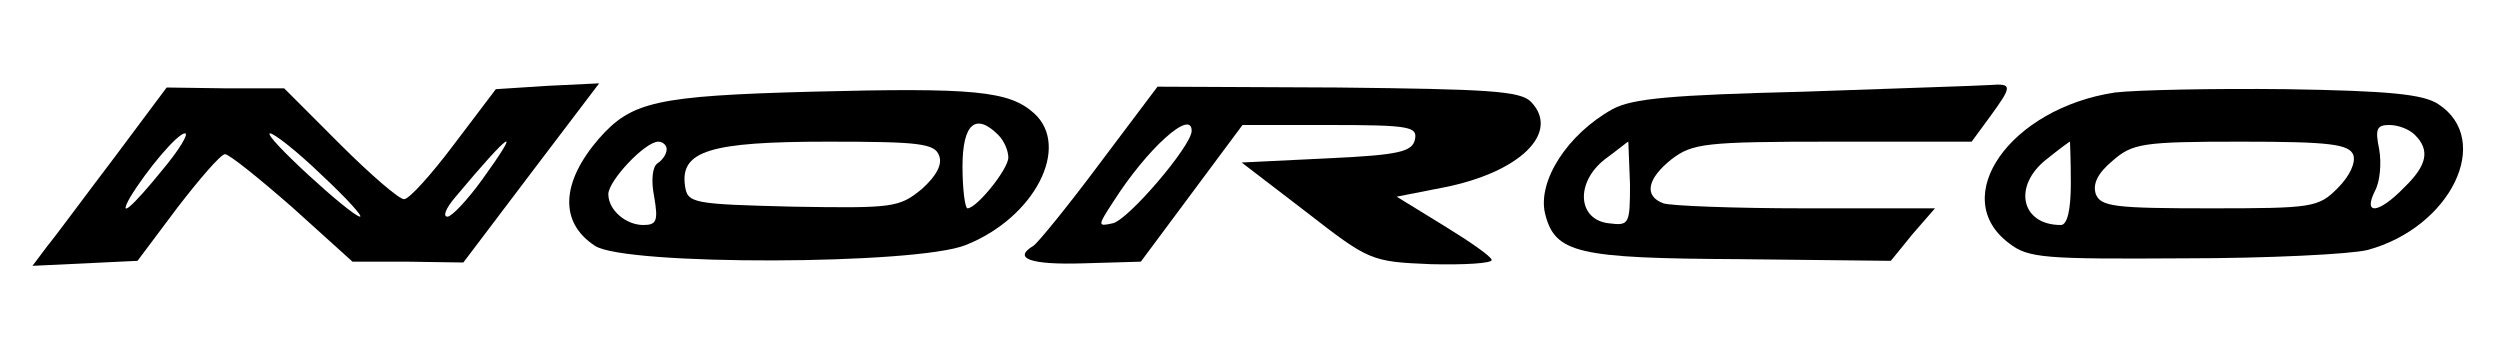
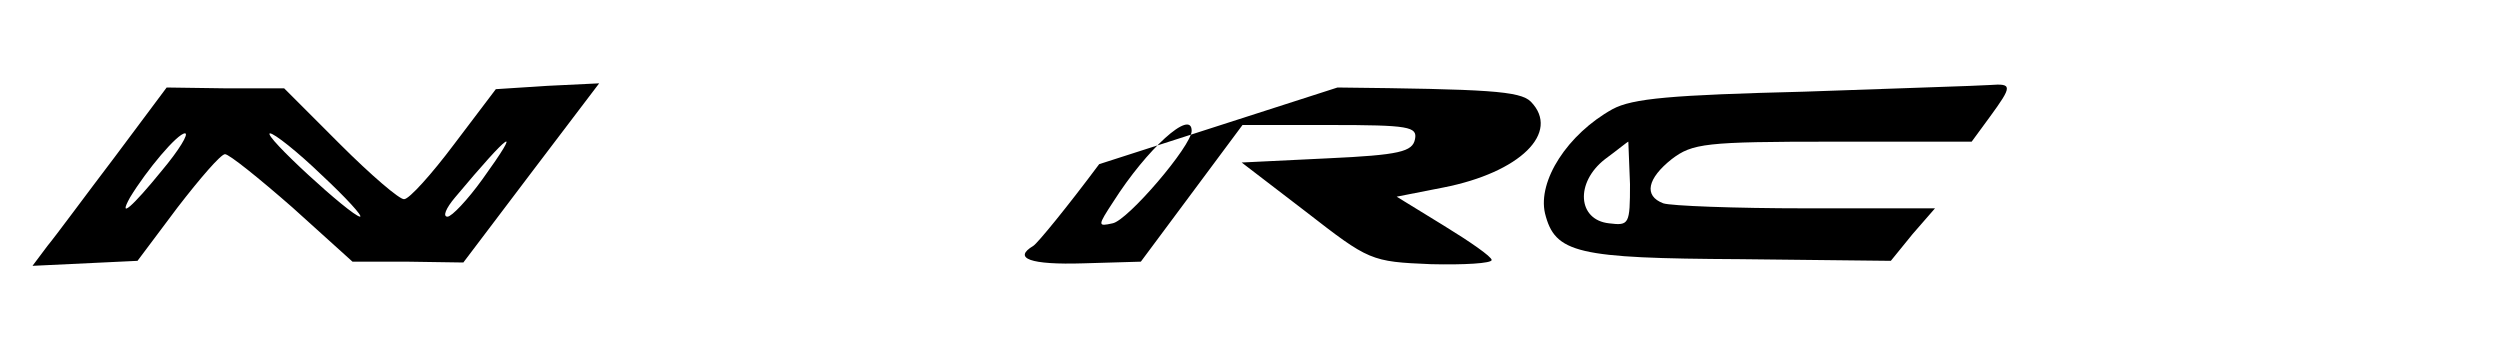
<svg xmlns="http://www.w3.org/2000/svg" version="1.0" width="300pt" height="42pt" viewBox="0 0 300 42" preserveAspectRatio="xMidYMid meet">
  <g transform="translate(0,42) scale(0.1,-0.1)" fill="#000000" stroke="none">
    <path d="M138 232 c-35 -46 -71 -95 -81 -107 l-18 -24 63 3 63 3 48 64 c27 35 52 64 57 64 5 0 41 -29 81 -64 l72 -65 66 0 67 -1 81 107 82 108 -62 -3 -62 -4 -50 -66 c-27 -36 -54 -66 -60 -66 -5 -1 -40 29 -77 66 l-67 67 -70 0 -71 1 -62 -83z m56 -17 c-35 -43 -53 -59 -38 -32 20 33 57 77 66 77 5 0 -7 -20 -28 -45z m192 -5 c29 -27 50 -50 46 -50 -11 1 -118 99 -108 100 5 0 33 -22 62 -50z m193 -5 c-18 -25 -37 -45 -42 -45 -6 0 -2 10 9 23 67 80 82 90 33 22z" />
-     <path d="M975 310 c-188 -5 -217 -12 -256 -56 -46 -53 -48 -101 -5 -129 36 -24 386 -23 445 1 83 33 126 118 82 158 -30 27 -72 31 -266 26z m223 -52 c7 -7 12 -19 12 -27 0 -14 -38 -61 -49 -61 -3 0 -6 23 -6 50 0 52 16 65 43 38z m-398 -17 c0 -6 -5 -13 -11 -17 -6 -4 -8 -20 -4 -40 5 -29 3 -34 -13 -34 -21 0 -42 18 -42 37 0 16 44 63 60 63 5 0 10 -4 10 -9z m327 -8 c4 -10 -3 -24 -21 -40 -27 -22 -34 -23 -154 -21 -121 3 -127 4 -130 25 -6 42 30 53 171 53 110 0 129 -2 134 -17z" />
-     <path d="M1319 223 c-38 -51 -74 -95 -79 -98 -25 -15 -4 -23 60 -21 l69 2 61 82 61 82 105 0 c95 0 105 -2 102 -17 -3 -15 -18 -19 -105 -23 l-103 -5 77 -59 c76 -59 78 -60 150 -63 40 -1 73 1 73 5 0 4 -26 22 -57 41 l-57 35 56 11 c92 18 141 66 105 103 -13 13 -52 15 -232 17 l-216 1 -70 -93z m111 40 c0 -18 -77 -108 -95 -111 -18 -4 -18 -3 1 26 40 63 94 112 94 85z" />
+     <path d="M1319 223 c-38 -51 -74 -95 -79 -98 -25 -15 -4 -23 60 -21 l69 2 61 82 61 82 105 0 c95 0 105 -2 102 -17 -3 -15 -18 -19 -105 -23 l-103 -5 77 -59 c76 -59 78 -60 150 -63 40 -1 73 1 73 5 0 4 -26 22 -57 41 l-57 35 56 11 c92 18 141 66 105 103 -13 13 -52 15 -232 17 z m111 40 c0 -18 -77 -108 -95 -111 -18 -4 -18 -3 1 26 40 63 94 112 94 85z" />
    <path d="M2165 310 c-159 -4 -206 -8 -230 -21 -54 -30 -90 -86 -81 -125 12 -48 38 -54 234 -55 l181 -2 26 32 27 31 -155 0 c-86 0 -162 3 -171 6 -24 9 -19 30 10 53 25 19 40 21 193 21 l167 0 22 30 c27 37 27 40 0 38 -13 -1 -113 -4 -223 -8z m-209 -111 c0 -48 -1 -50 -25 -47 -38 4 -41 49 -5 77 15 11 27 21 28 21 0 0 1 -23 2 -51z" />
-     <path d="M2538 309 c-126 -19 -201 -126 -127 -181 23 -18 43 -19 210 -18 101 0 200 5 220 10 100 27 151 132 85 175 -18 12 -59 16 -183 18 -88 1 -180 -1 -205 -4z m360 -51 c18 -18 15 -36 -13 -63 -30 -31 -50 -34 -35 -4 6 11 8 33 5 50 -5 24 -3 29 12 29 11 0 24 -5 31 -12z m-413 -58 c0 -31 -4 -50 -12 -50 -48 0 -58 47 -17 79 15 12 27 21 28 21 0 0 1 -22 1 -50z m339 34 c3 -9 -4 -25 -19 -40 -23 -23 -30 -24 -153 -24 -114 0 -131 2 -137 17 -4 12 2 25 20 40 24 21 36 23 154 23 107 0 130 -3 135 -16z" />
  </g>
</svg>